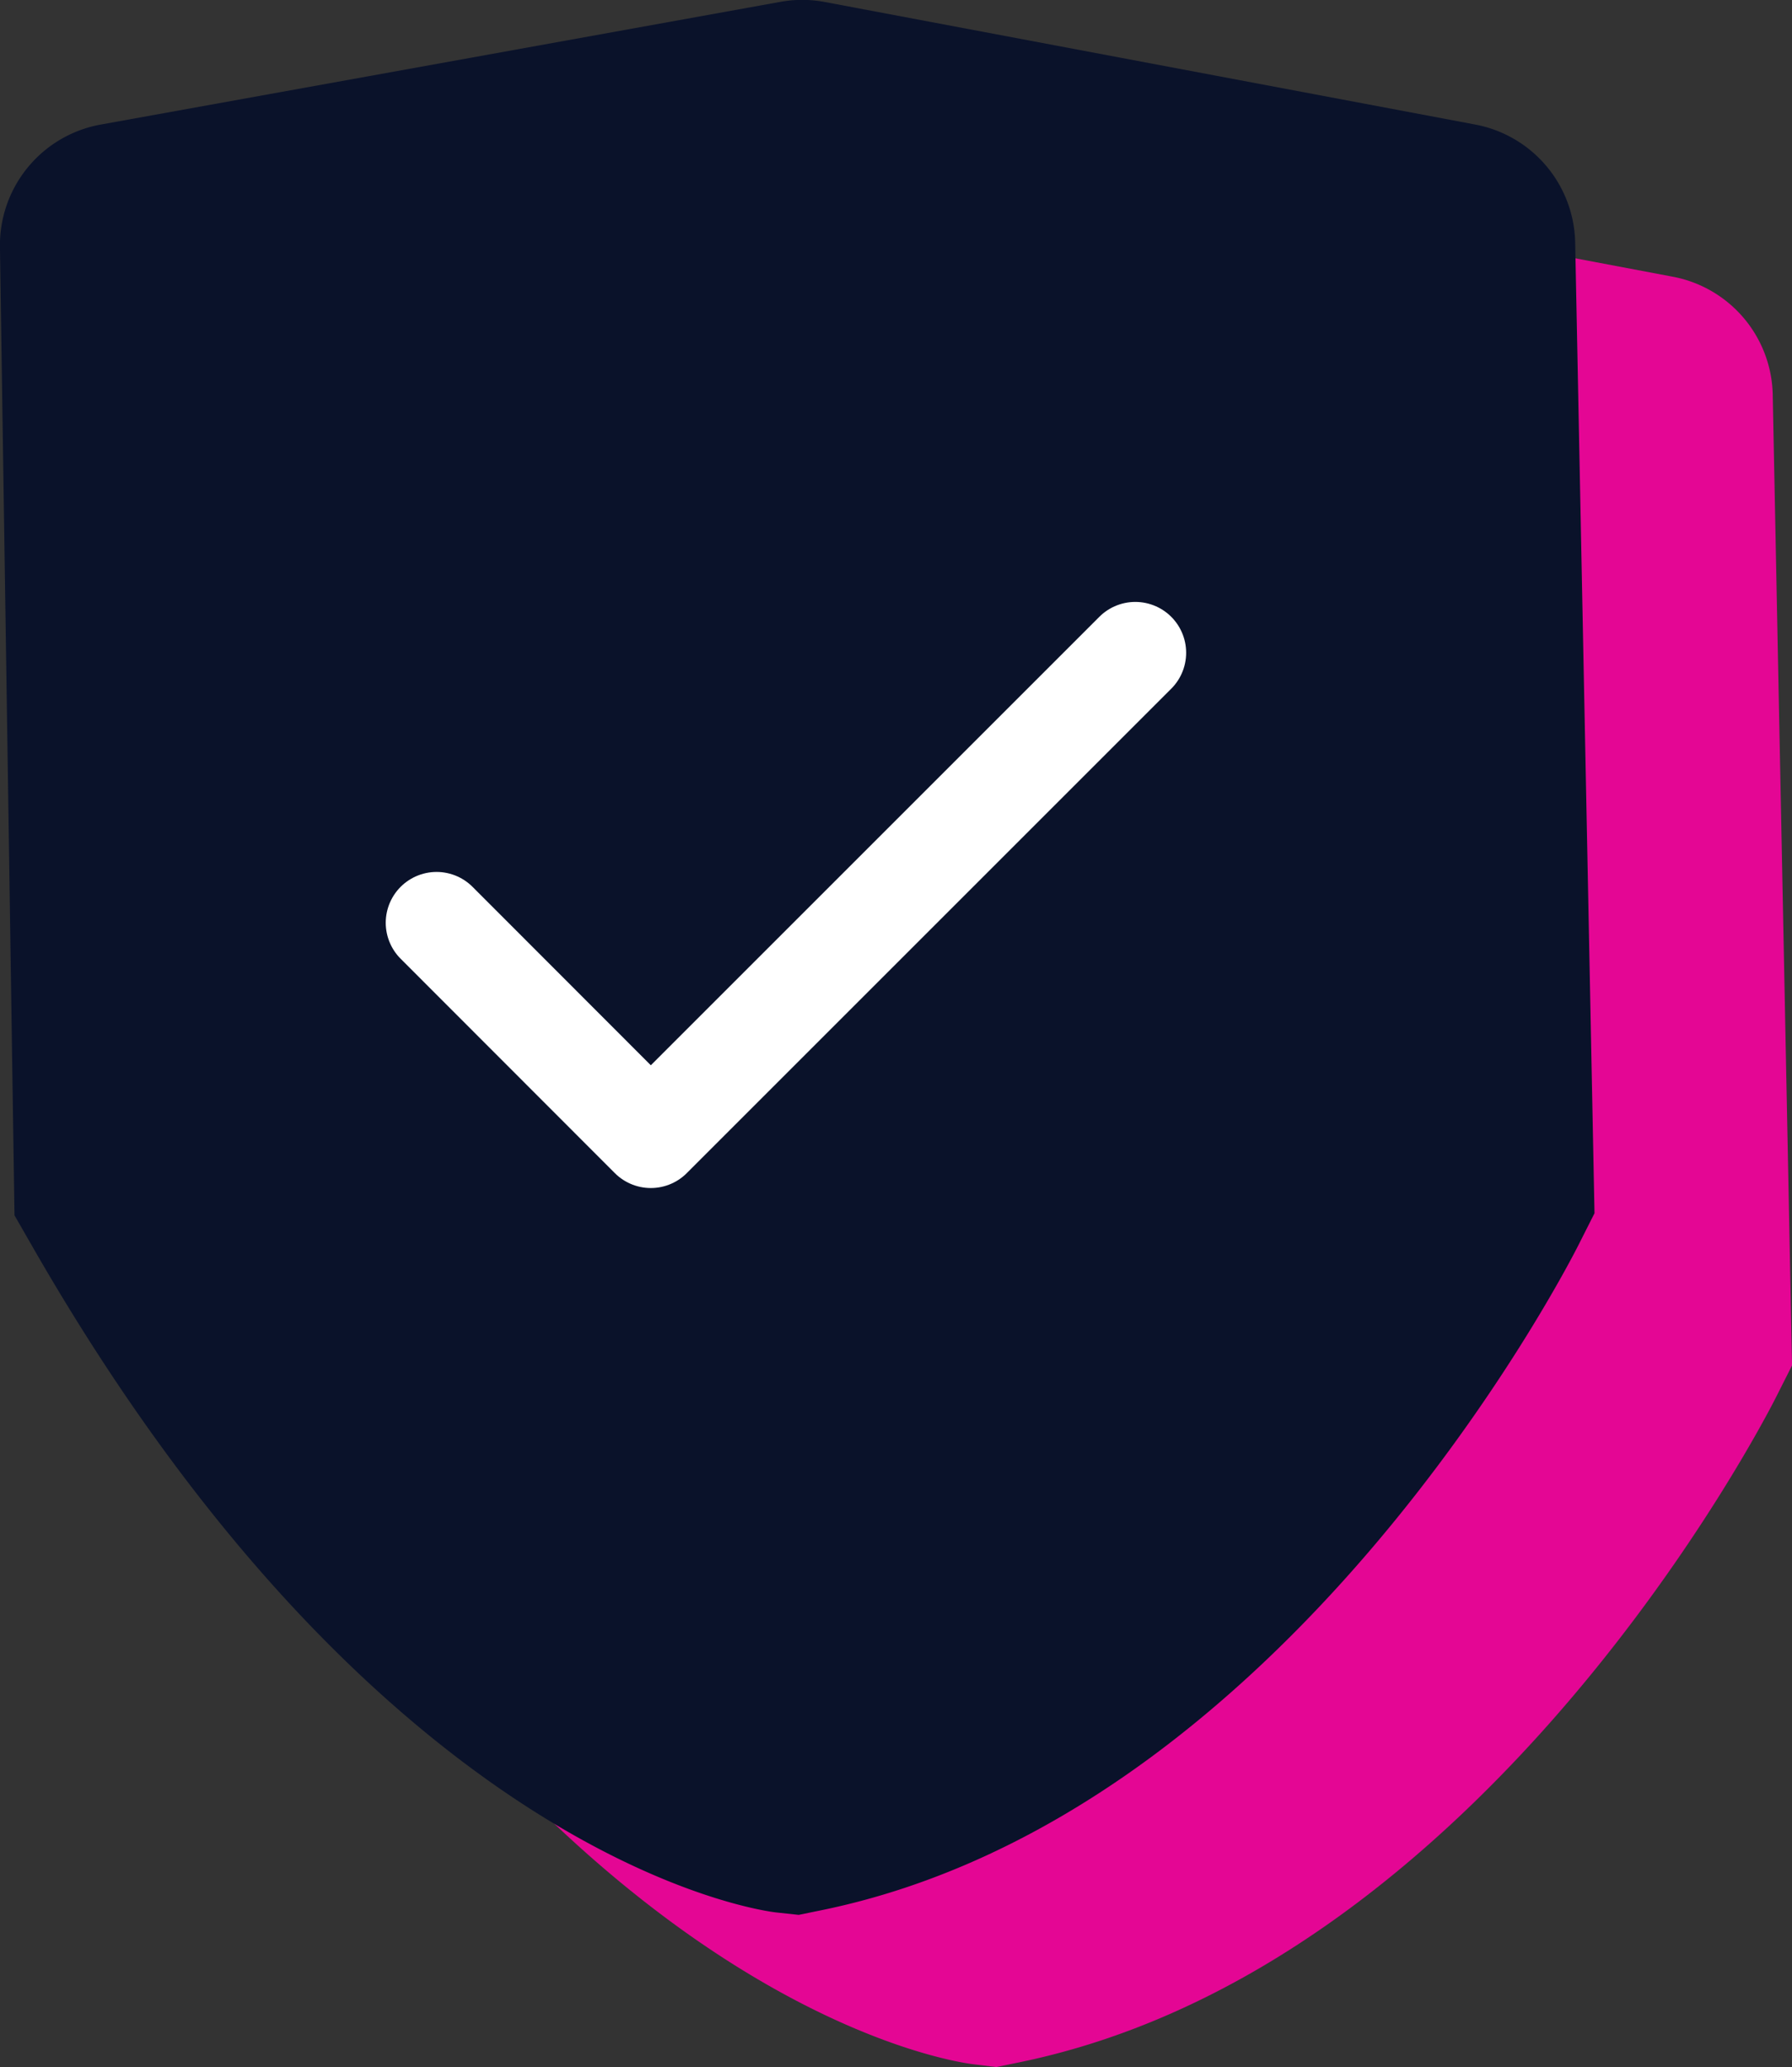
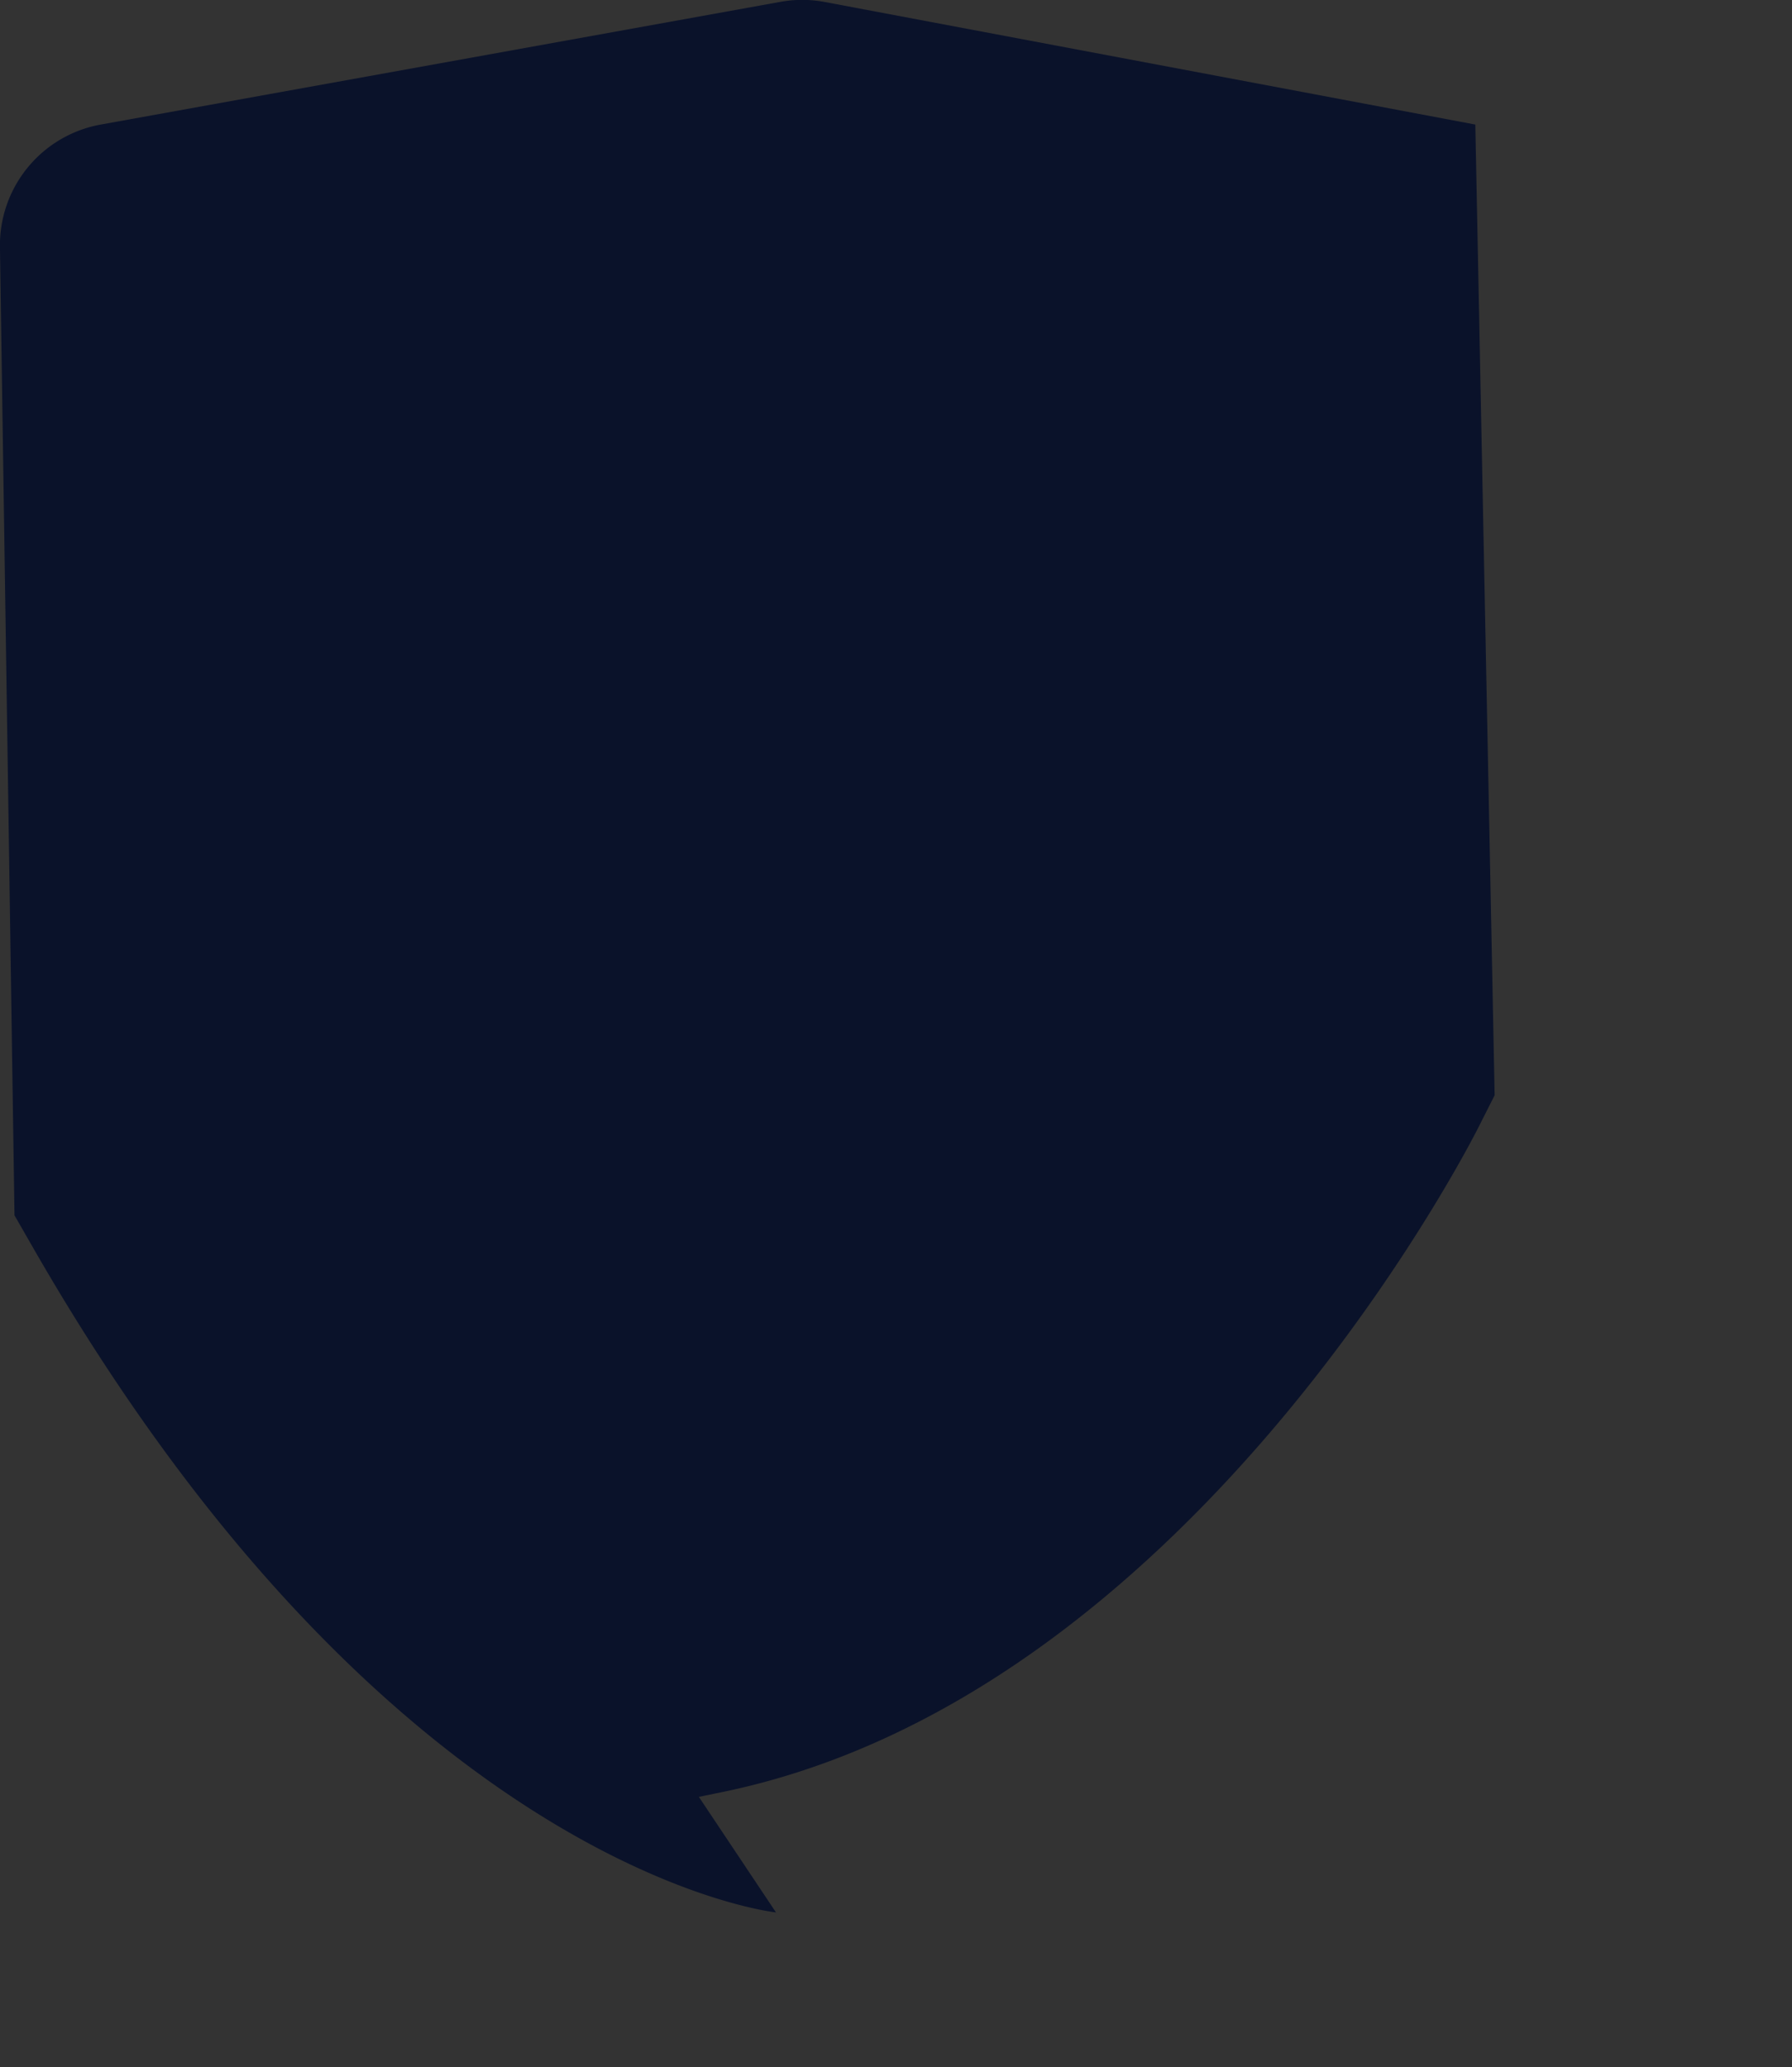
<svg xmlns="http://www.w3.org/2000/svg" width="35.242" height="40.656" viewBox="0 0 35.242 40.656">
  <rect x="0" y="0" width="35.242" height="40.656" fill="#333333" stroke="none" />
  <g id="Group_6140" data-name="Group 6140" transform="translate(-23.101 -17.899)">
    <g id="Group_6138" data-name="Group 6138">
-       <path id="Path_1898" data-name="Path 1898" d="M42.243,58.5c-.312-.036-7.7-1.032-14.611-13.075l-.365-.636-.285-19.045a2.411,2.411,0,0,1,1.982-2.409l13.357-2.412a2.4,2.4,0,0,1,.875,0L56,23.342a2.412,2.412,0,0,1,1.964,2.321l.38,19.092-.317.629c-.231.457-5.754,11.211-14.889,13.08l-.444.091Z" fill="#e40694" />
-       <path id="Path_1899" data-name="Path 1899" d="M38.362,55.514c-.312-.036-7.7-1.032-14.611-13.075l-.365-.636L23.1,22.758a2.411,2.411,0,0,1,1.982-2.409L38.44,17.937a2.4,2.4,0,0,1,.875,0l12.8,2.412a2.412,2.412,0,0,1,1.964,2.321l.38,19.092-.317.628c-.231.458-5.754,11.212-14.889,13.081l-.444.091Z" fill="#0a122a" />
-       <path id="Path_1900" data-name="Path 1900" d="M31.687,36.049,35.9,40.266l9.528-9.528" fill="none" stroke="#fff" stroke-linecap="round" stroke-linejoin="round" stroke-width="2" />
+       <path id="Path_1899" data-name="Path 1899" d="M38.362,55.514c-.312-.036-7.7-1.032-14.611-13.075l-.365-.636L23.1,22.758a2.411,2.411,0,0,1,1.982-2.409L38.44,17.937a2.4,2.4,0,0,1,.875,0l12.8,2.412l.38,19.092-.317.628c-.231.458-5.754,11.212-14.889,13.081l-.444.091Z" fill="#0a122a" />
    </g>
  </g>
</svg>